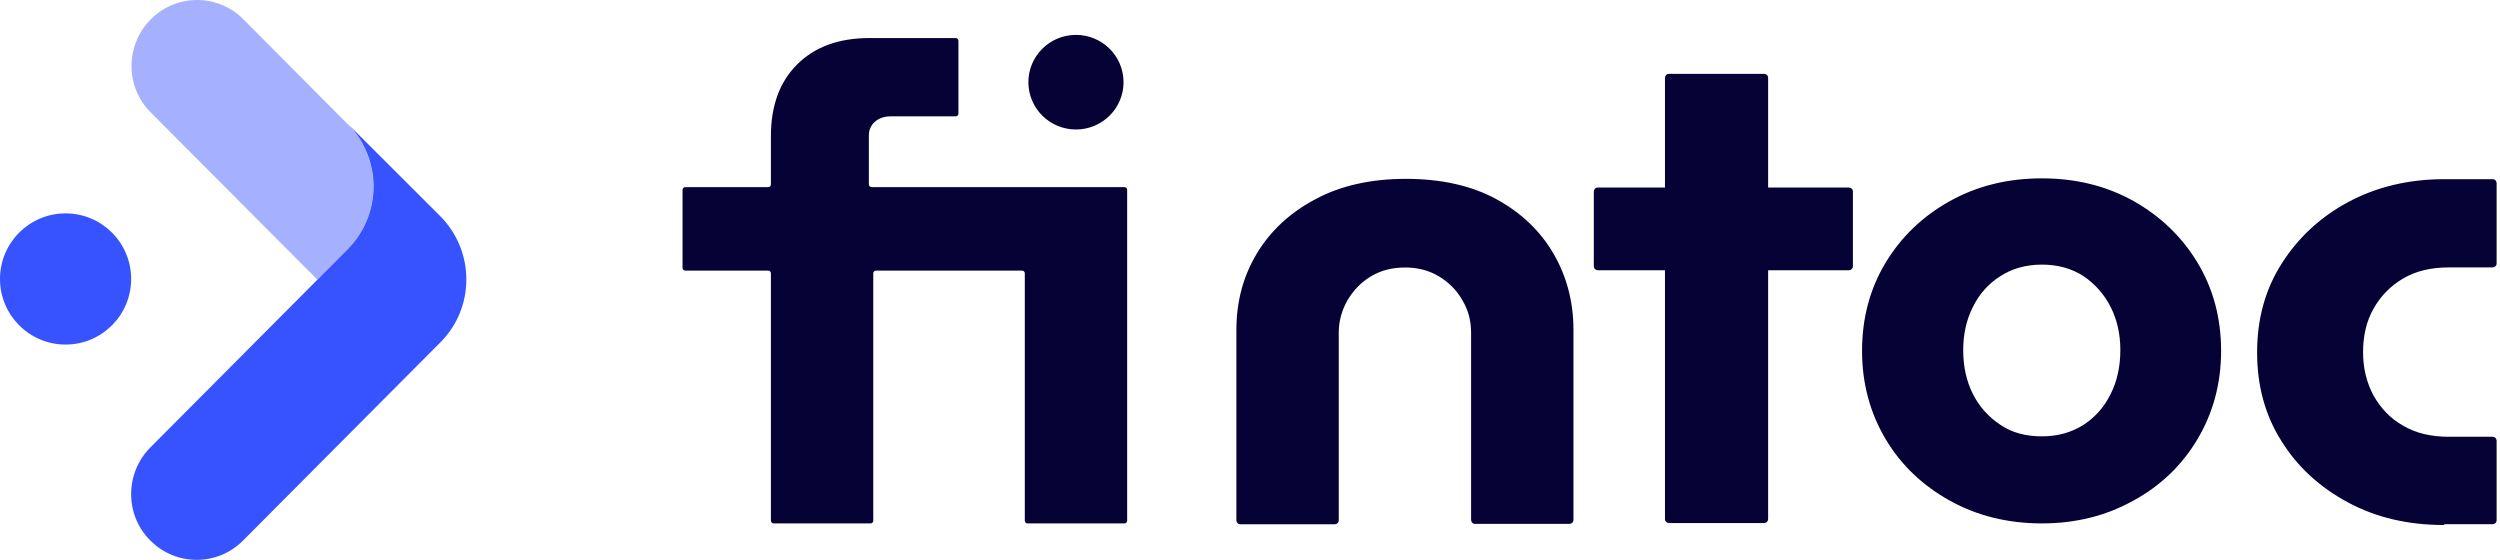
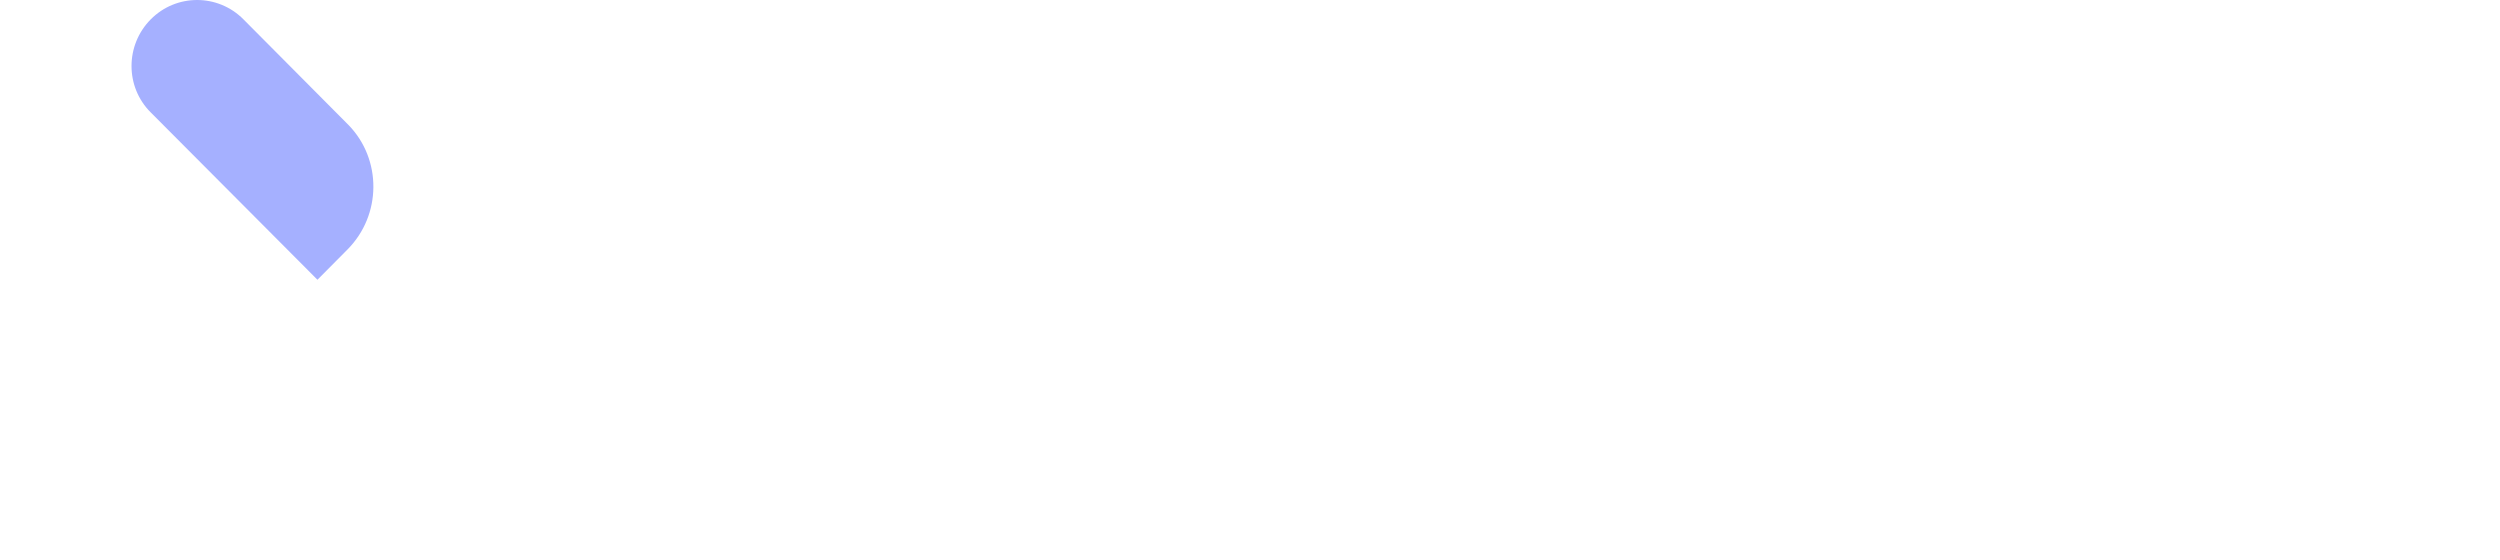
<svg xmlns="http://www.w3.org/2000/svg" width="643" height="144" viewBox="0 0 643 144" fill="none">
-   <path fill-rule="evenodd" clip-rule="evenodd" d="M288.975 21.034C289.034 27.753 283.604 33.248 276.845 33.307C270.086 33.366 264.559 27.967 264.5 21.247C264.44 14.528 269.871 9.033 276.63 8.974C283.389 8.915 288.916 14.314 288.975 21.034ZM198.277 133.909V70.314C198.277 69.905 197.969 69.598 197.557 69.598H176.269C175.859 69.598 175.55 69.292 175.55 68.883V48.843C175.55 48.434 175.859 48.128 176.269 48.128H197.557C197.969 48.128 198.277 47.821 198.277 47.412V35.041C198.277 27.168 200.539 21.034 205.064 16.535C209.59 12.036 215.76 9.787 223.678 9.787H245.788C246.2 9.787 246.509 10.094 246.509 10.503V29.213C246.509 29.622 246.2 29.928 245.788 29.928H228.923C227.175 29.928 225.427 30.644 224.398 31.973C223.781 32.791 223.472 33.712 223.472 34.734V47.412C223.472 47.821 223.781 48.128 224.193 48.128H289.186C289.598 48.128 289.907 48.434 289.907 48.843V133.909C289.907 134.317 289.598 134.625 289.186 134.625H264.3C263.888 134.625 263.579 134.317 263.579 133.909V70.314C263.579 69.905 263.271 69.598 262.859 69.598H225.324C224.912 69.598 224.603 69.905 224.603 70.314V133.909C224.603 134.317 224.295 134.625 223.884 134.625H198.997C198.585 134.625 198.277 134.215 198.277 133.909ZM454.764 48.238H475.537C476.051 48.238 476.565 48.647 476.565 49.26V68.482C476.565 68.993 476.153 69.504 475.537 69.504H454.764V133.508C454.764 134.019 454.352 134.53 453.735 134.53H429.26C428.745 134.53 428.231 134.122 428.231 133.508V69.504H410.954C410.44 69.504 409.926 69.095 409.926 68.482V49.26C409.926 48.749 410.337 48.238 410.954 48.238H428.231V20.019C428.231 19.508 428.642 18.997 429.26 18.997H453.735C454.249 18.997 454.764 19.406 454.764 20.019V48.238ZM318 133.826C318 134.338 318.412 134.849 319.028 134.849H343.298C343.813 134.849 344.326 134.439 344.326 133.826V85.568C344.326 82.501 345.149 79.74 346.589 77.184C348.131 74.628 350.086 72.583 352.656 71.049C355.228 69.516 358.107 68.8 361.398 68.8C364.586 68.8 367.465 69.516 370.036 71.049C372.607 72.583 374.664 74.628 376.104 77.184C377.647 79.74 378.366 82.501 378.366 85.568V133.724C378.366 134.235 378.777 134.746 379.395 134.746H403.664C404.178 134.746 404.693 134.338 404.693 133.724V84.852C404.693 77.593 402.945 71.049 399.551 65.222C396.157 59.394 391.221 54.691 384.845 51.214C378.469 47.738 370.653 46 361.604 46C352.656 46 344.841 47.738 338.362 51.214C331.78 54.691 326.741 59.394 323.245 65.222C319.748 71.049 318 77.593 318 84.852V133.826ZM525.196 134.62C516.454 134.62 508.536 132.677 501.543 128.791C494.55 124.907 488.997 119.692 484.986 112.944C480.976 106.196 478.919 98.63 478.919 90.246C478.919 81.76 480.976 74.194 484.986 67.549C488.997 60.903 494.55 55.586 501.543 51.701C508.536 47.816 516.352 45.873 525.196 45.873C533.937 45.873 541.753 47.816 548.745 51.701C555.636 55.586 561.19 60.903 565.2 67.549C569.211 74.194 571.267 81.76 571.267 90.246C571.267 98.63 569.211 106.196 565.2 112.944C561.19 119.692 555.636 125.008 548.643 128.791C541.65 132.677 533.835 134.62 525.196 134.62ZM525.196 112.228C529.309 112.228 532.806 111.206 535.891 109.264C538.873 107.32 541.239 104.662 542.884 101.288C544.529 98.017 545.352 94.234 545.352 90.042C545.352 85.952 544.529 82.272 542.884 79C541.239 75.728 538.873 73.07 535.891 71.025C532.908 69.082 529.309 68.06 525.196 68.06C521.083 68.06 517.483 69.082 514.501 71.025C511.416 72.967 509.05 75.626 507.405 79C505.759 82.272 504.937 85.952 504.937 90.042C504.937 94.234 505.759 98.017 507.405 101.288C509.05 104.56 511.416 107.218 514.501 109.264C517.483 111.308 521.083 112.228 525.196 112.228ZM603.875 129.206C611.074 133.09 619.3 135.034 628.659 135.034V134.829H641.103C641.617 134.829 642.131 134.42 642.131 133.806V113.358C642.131 112.847 641.72 112.336 641.103 112.336H629.79C625.266 112.336 621.357 111.416 618.066 109.473C614.776 107.633 612.308 104.975 610.457 101.702C608.708 98.431 607.783 94.75 607.783 90.558C607.783 86.468 608.605 82.685 610.457 79.414C612.308 76.142 614.776 73.586 618.066 71.643C621.357 69.701 625.266 68.78 629.79 68.78H641.103C641.617 68.78 642.131 68.371 642.131 67.758V47.105C642.131 46.594 641.72 46.083 641.103 46.083H628.659C619.403 46.083 611.074 48.128 603.875 52.013C596.677 55.898 591.02 61.215 586.804 67.86C582.587 74.506 580.531 82.072 580.531 90.66C580.531 99.249 582.587 106.814 586.804 113.46C590.917 120.106 596.677 125.32 603.875 129.206Z" fill="#060235" />
  <path d="M89.361 64.182C98.205 55.287 98.205 40.974 89.669 32.181L62.623 4.984C56.041 -1.661 45.346 -1.661 38.764 4.984C32.183 11.63 32.183 22.365 38.764 28.909L81.648 71.953L89.361 64.182Z" fill="#A5B0FF" />
-   <path d="M113.324 55.688L89.363 31.764C98.31 40.761 98.31 55.177 89.363 64.175L38.664 115.091C32.082 121.737 32.082 132.473 38.664 139.016C45.245 145.661 55.941 145.661 62.522 139.016L113.221 88.099C122.169 79.204 122.169 64.686 113.324 55.688Z" fill="#3753FF" />
-   <path d="M16.866 88.62C26.18 88.62 33.731 81.067 33.731 71.75C33.731 62.433 26.18 54.88 16.866 54.88C7.551 54.88 0 62.433 0 71.75C0 81.067 7.551 88.62 16.866 88.62Z" fill="#3753FF" />
</svg>